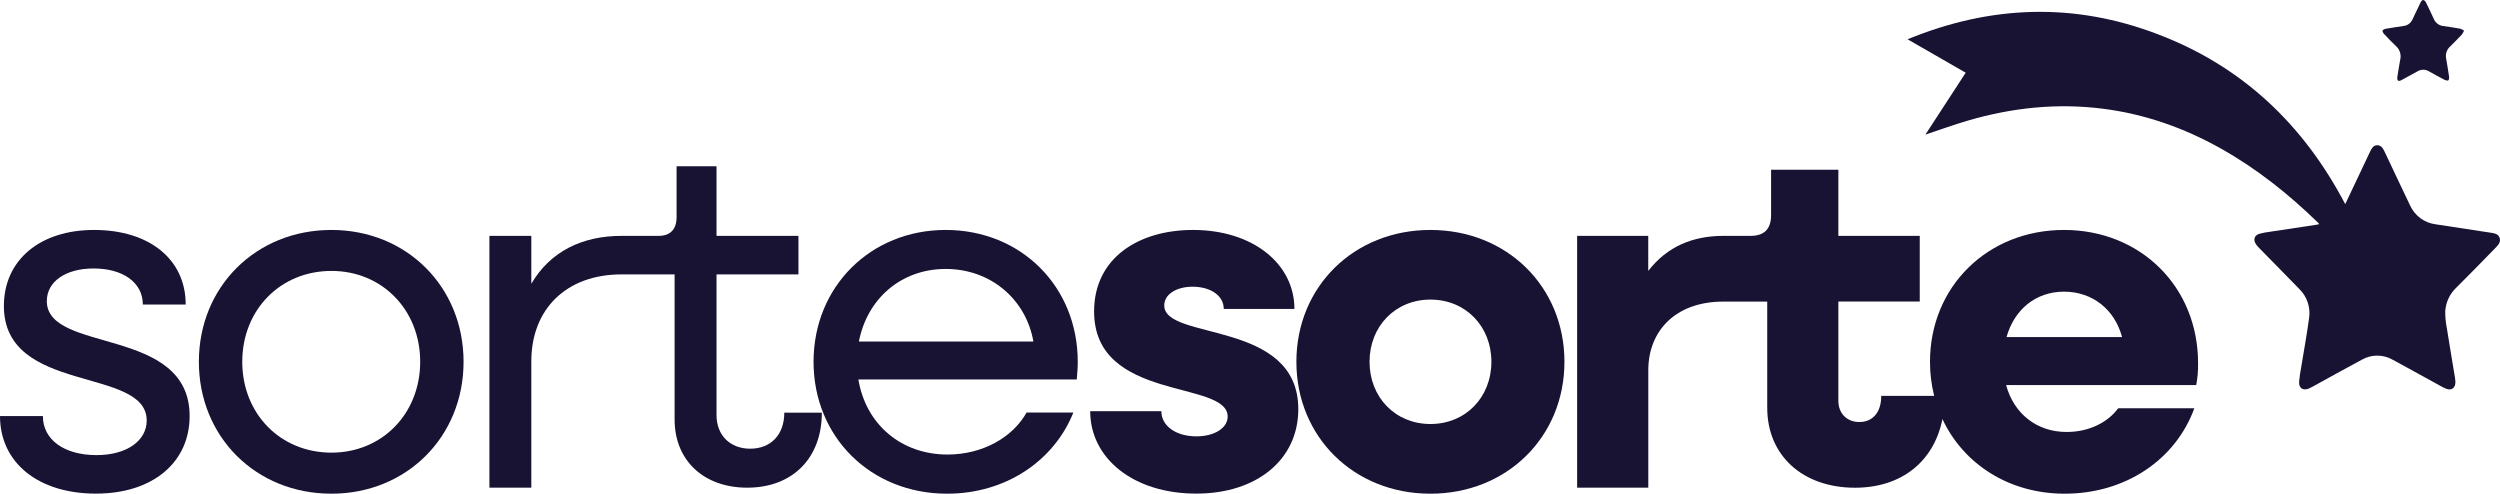
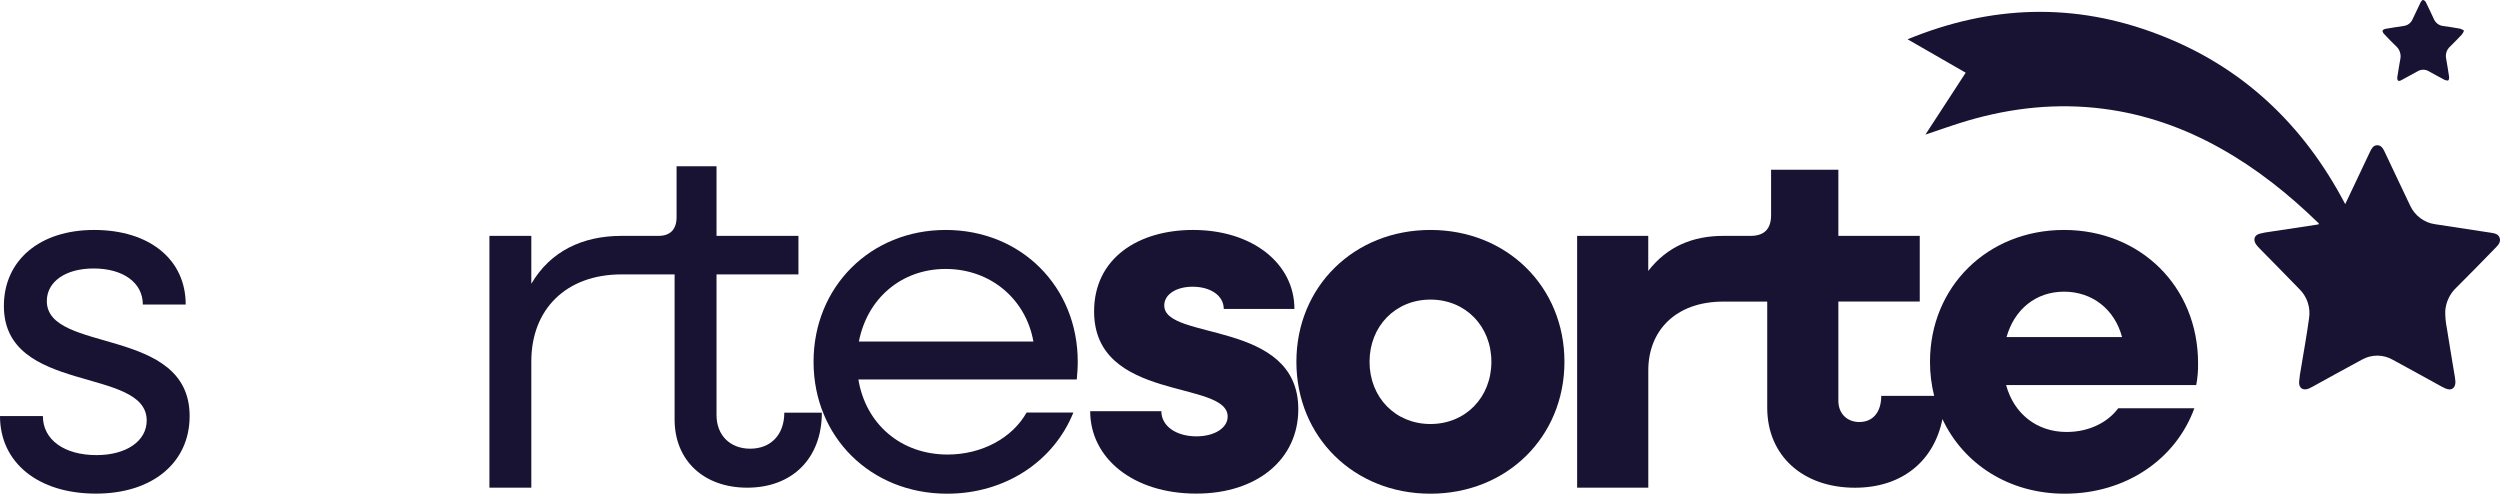
<svg xmlns="http://www.w3.org/2000/svg" width="157" height="31" viewBox="0 0 157 31" fill="none">
  <g clip-path="url(#clip0_1_174)">
    <path d="M0 26.131H2.693C2.693 27.62 4.04 28.581 6.061 28.581C7.956 28.581 9.213 27.681 9.213 26.41C9.213 22.999 0.244 24.794 0.244 19.217C0.244 16.332 2.509 14.441 5.907 14.441C9.398 14.441 11.662 16.301 11.662 19.123H8.97C8.97 17.759 7.745 16.86 5.878 16.86C4.103 16.86 2.94 17.697 2.94 18.907C2.94 22.224 11.909 20.456 11.909 26.131C11.909 29.046 9.583 30.999 6.032 30.999C2.388 31.004 0 29.046 0 26.131Z" fill="#181233" />
-     <path d="M12.489 22.72C12.489 18.006 16.072 14.441 20.816 14.441C25.53 14.441 29.112 18.006 29.112 22.72C29.112 27.434 25.53 31.004 20.816 31.004C16.069 31.004 12.489 27.434 12.489 22.72ZM26.388 22.72C26.388 19.464 24 17.014 20.816 17.014C17.602 17.014 15.214 19.464 15.214 22.72C15.214 25.976 17.602 28.426 20.816 28.426C24 28.426 26.388 25.976 26.388 22.72Z" fill="#181233" />
    <path d="M51.612 25.915C51.612 28.767 49.775 30.626 46.924 30.626C44.202 30.626 42.365 28.922 42.365 26.348V17.232H39.033C35.542 17.232 33.367 19.433 33.367 22.687V30.624H30.735V14.813H33.367V17.82C34.564 15.775 36.581 14.813 39.033 14.813H41.355C42.09 14.813 42.489 14.409 42.489 13.634V10.441H44.998V14.813H50.142V17.232H44.998V26.068C44.998 27.341 45.855 28.178 47.112 28.178C48.397 28.178 49.254 27.311 49.254 25.915H51.612Z" fill="#181233" />
    <path d="M51.091 22.72C51.091 18.006 54.672 14.441 59.387 14.441C64.132 14.441 67.683 18.006 67.683 22.72C67.683 23.092 67.652 23.495 67.621 23.831H53.907C54.366 26.623 56.57 28.545 59.509 28.545C61.682 28.545 63.58 27.491 64.469 25.909H67.407C66.183 28.953 63.152 31.004 59.478 31.004C54.672 31.004 51.091 27.434 51.091 22.72ZM53.938 21.449H64.897C64.438 18.814 62.234 16.89 59.387 16.89C56.601 16.89 54.459 18.751 53.938 21.449Z" fill="#181233" />
    <path d="M68.464 25.822H72.933C72.933 26.751 73.852 27.403 75.137 27.403C76.27 27.403 77.097 26.875 77.097 26.162C77.097 23.838 68.709 25.263 68.709 19.557C68.709 16.208 71.494 14.441 74.923 14.441C78.658 14.441 81.29 16.55 81.29 19.402H76.852C76.852 18.565 76.025 18.006 74.893 18.006C73.882 18.006 73.115 18.477 73.115 19.184C73.115 21.417 81.533 20.052 81.533 25.696C81.533 28.859 78.931 30.998 75.135 30.998C71.158 31.004 68.464 28.766 68.464 25.822Z" fill="#181233" />
    <path d="M81.413 22.72C81.413 18.006 85.025 14.441 89.831 14.441C94.637 14.441 98.247 18.006 98.247 22.72C98.247 27.434 94.634 31.004 89.828 31.004C85.022 31.004 81.413 27.434 81.413 22.72ZM93.659 22.72C93.659 20.488 92.037 18.814 89.833 18.814C87.629 18.814 86.007 20.488 86.007 22.72C86.007 24.953 87.629 26.628 89.833 26.628C92.037 26.628 93.659 24.953 93.659 22.72Z" fill="#181233" />
    <path d="M138.039 22.814C138.039 17.976 134.396 14.441 129.622 14.441C124.816 14.441 121.204 18.006 121.204 22.72C121.202 23.441 121.29 24.16 121.465 24.859H118.142C118.142 25.882 117.621 26.503 116.765 26.503C116 26.503 115.449 25.976 115.449 25.17V18.938H120.56V14.813H115.449V10.658H111.224V13.512C111.224 14.379 110.795 14.813 109.939 14.813H108.225C106.33 14.813 104.705 15.465 103.51 17.015V14.813H99.044V30.626H103.513V23.252C103.513 20.802 105.196 18.94 108.228 18.94H108.656H110.982V25.607C110.982 28.615 113.217 30.629 116.493 30.629C119.418 30.629 121.453 28.982 121.985 26.317C123.299 29.132 126.156 31.004 129.662 31.004C133.518 31.004 136.643 28.834 137.804 25.641H133.023C132.381 26.509 131.218 27.128 129.78 27.128C127.912 27.128 126.471 25.981 125.984 24.182H137.923C138.008 23.731 138.047 23.273 138.039 22.814ZM126.01 21.169C126.5 19.433 127.846 18.317 129.622 18.317C131.398 18.317 132.805 19.428 133.265 21.169H126.01Z" fill="#181233" />
    <path d="M147.28 12.82L148.024 11.25C148.294 10.68 148.563 10.109 148.833 9.539C148.933 9.337 149.033 9.124 149.289 9.12C149.545 9.116 149.663 9.337 149.761 9.543C150.291 10.654 150.813 11.781 151.35 12.895C151.494 13.214 151.716 13.491 151.996 13.699C152.275 13.907 152.602 14.04 152.946 14.084C154.125 14.268 155.305 14.443 156.484 14.624C156.691 14.655 156.901 14.711 156.976 14.935C157.051 15.16 156.935 15.339 156.787 15.492L156.667 15.617C155.869 16.433 155.071 17.256 154.259 18.061C153.847 18.447 153.597 18.979 153.561 19.547C153.558 19.901 153.591 20.255 153.661 20.603C153.825 21.643 154.002 22.681 154.173 23.719C154.188 23.802 154.197 23.886 154.2 23.97C154.208 24.374 153.95 24.56 153.582 24.397C153.338 24.29 153.107 24.151 152.87 24.021C152.001 23.546 151.136 23.062 150.262 22.592C149.966 22.422 149.631 22.333 149.29 22.333C148.95 22.333 148.615 22.422 148.318 22.592C147.281 23.148 146.253 23.722 145.222 24.288C145.15 24.329 145.075 24.367 144.999 24.4C144.624 24.551 144.36 24.376 144.384 23.972C144.411 23.676 144.453 23.381 144.51 23.09C144.678 22.057 144.869 21.028 145.008 19.992C145.06 19.661 145.033 19.322 144.929 19.004C144.825 18.686 144.647 18.397 144.41 18.163C143.579 17.303 142.737 16.457 141.901 15.602C141.813 15.518 141.734 15.425 141.665 15.324C141.49 15.044 141.575 14.778 141.889 14.681C142.118 14.621 142.352 14.577 142.587 14.55C143.558 14.402 144.529 14.254 145.501 14.109C145.544 14.102 145.587 14.089 145.644 14.075C145.625 14.046 145.605 14.018 145.582 13.993C143.724 12.185 141.713 10.583 139.452 9.317C137.146 8.025 134.695 7.163 132.072 6.829C129.187 6.461 126.354 6.761 123.57 7.577C122.679 7.838 121.803 8.159 120.915 8.454L123.446 4.566L119.797 2.467C125.042 0.311 130.288 0.143 135.547 2.164C140.8 4.169 144.649 7.8 147.28 12.82Z" fill="#181233" />
    <path d="M150.549 4.858C150.607 4.503 150.662 4.126 150.733 3.747C150.77 3.596 150.766 3.437 150.721 3.289C150.676 3.14 150.591 3.007 150.476 2.903C150.215 2.655 149.966 2.398 149.72 2.133C149.668 2.078 149.61 1.979 149.626 1.923C149.642 1.868 149.749 1.822 149.825 1.808C150.202 1.742 150.581 1.687 150.96 1.629C151.078 1.614 151.19 1.568 151.285 1.496C151.38 1.425 151.456 1.329 151.504 1.219C151.677 0.86 151.843 0.496 152.019 0.138C152.05 0.077 152.126 -0.01 152.171 -0.004C152.208 0.007 152.243 0.025 152.273 0.05C152.303 0.075 152.327 0.105 152.345 0.14C152.517 0.486 152.681 0.836 152.843 1.187C152.892 1.307 152.972 1.411 153.074 1.49C153.176 1.568 153.297 1.617 153.424 1.632C153.784 1.685 154.144 1.734 154.502 1.802C154.587 1.831 154.667 1.872 154.741 1.923C154.707 2.009 154.662 2.09 154.608 2.164C154.362 2.427 154.11 2.682 153.854 2.935C153.754 3.027 153.68 3.143 153.639 3.273C153.597 3.403 153.59 3.542 153.617 3.675C153.681 4.051 153.747 4.427 153.801 4.804C153.812 4.884 153.801 5.011 153.753 5.045C153.705 5.079 153.584 5.045 153.512 5.01C153.183 4.84 152.859 4.658 152.535 4.478C152.428 4.413 152.305 4.379 152.18 4.379C152.054 4.379 151.931 4.413 151.824 4.478C151.489 4.665 151.153 4.85 150.814 5.03C150.625 5.134 150.536 5.077 150.549 4.858Z" fill="#181233" />
  </g>
  <defs>
    <clipPath id="clip0_1_174">
      <rect width="157" height="31" fill="white" />
    </clipPath>
  </defs>
</svg>